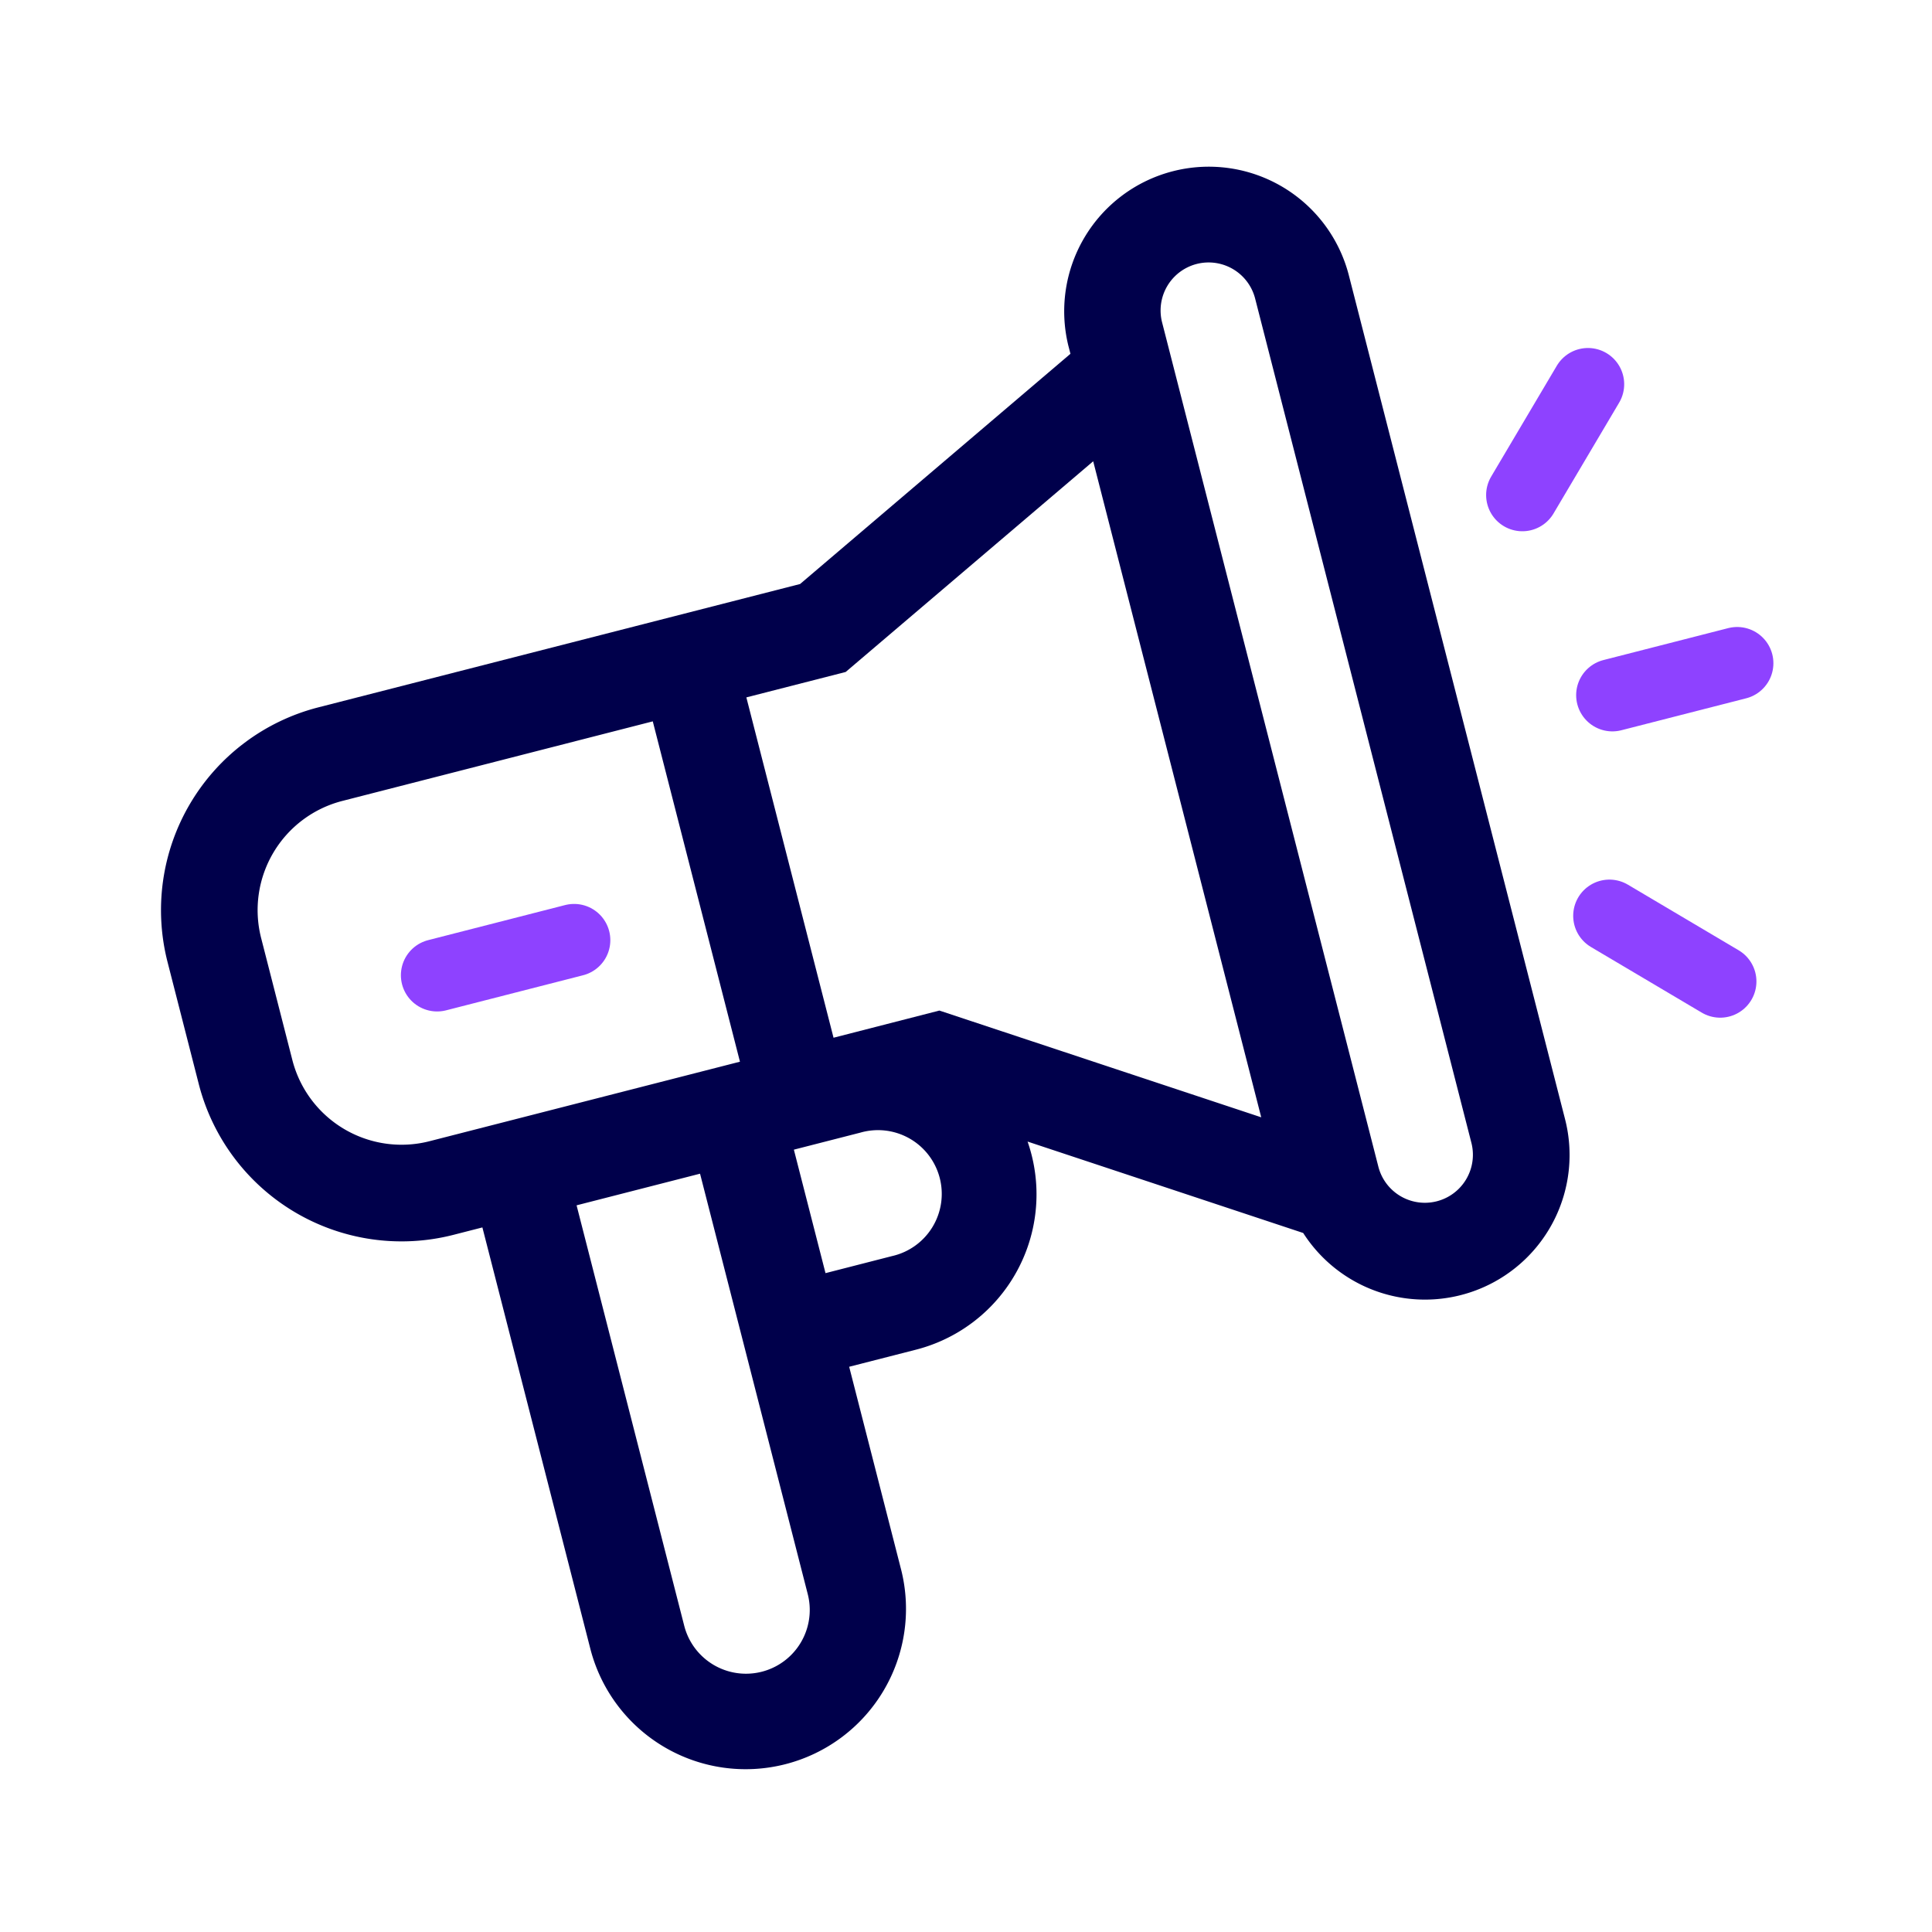
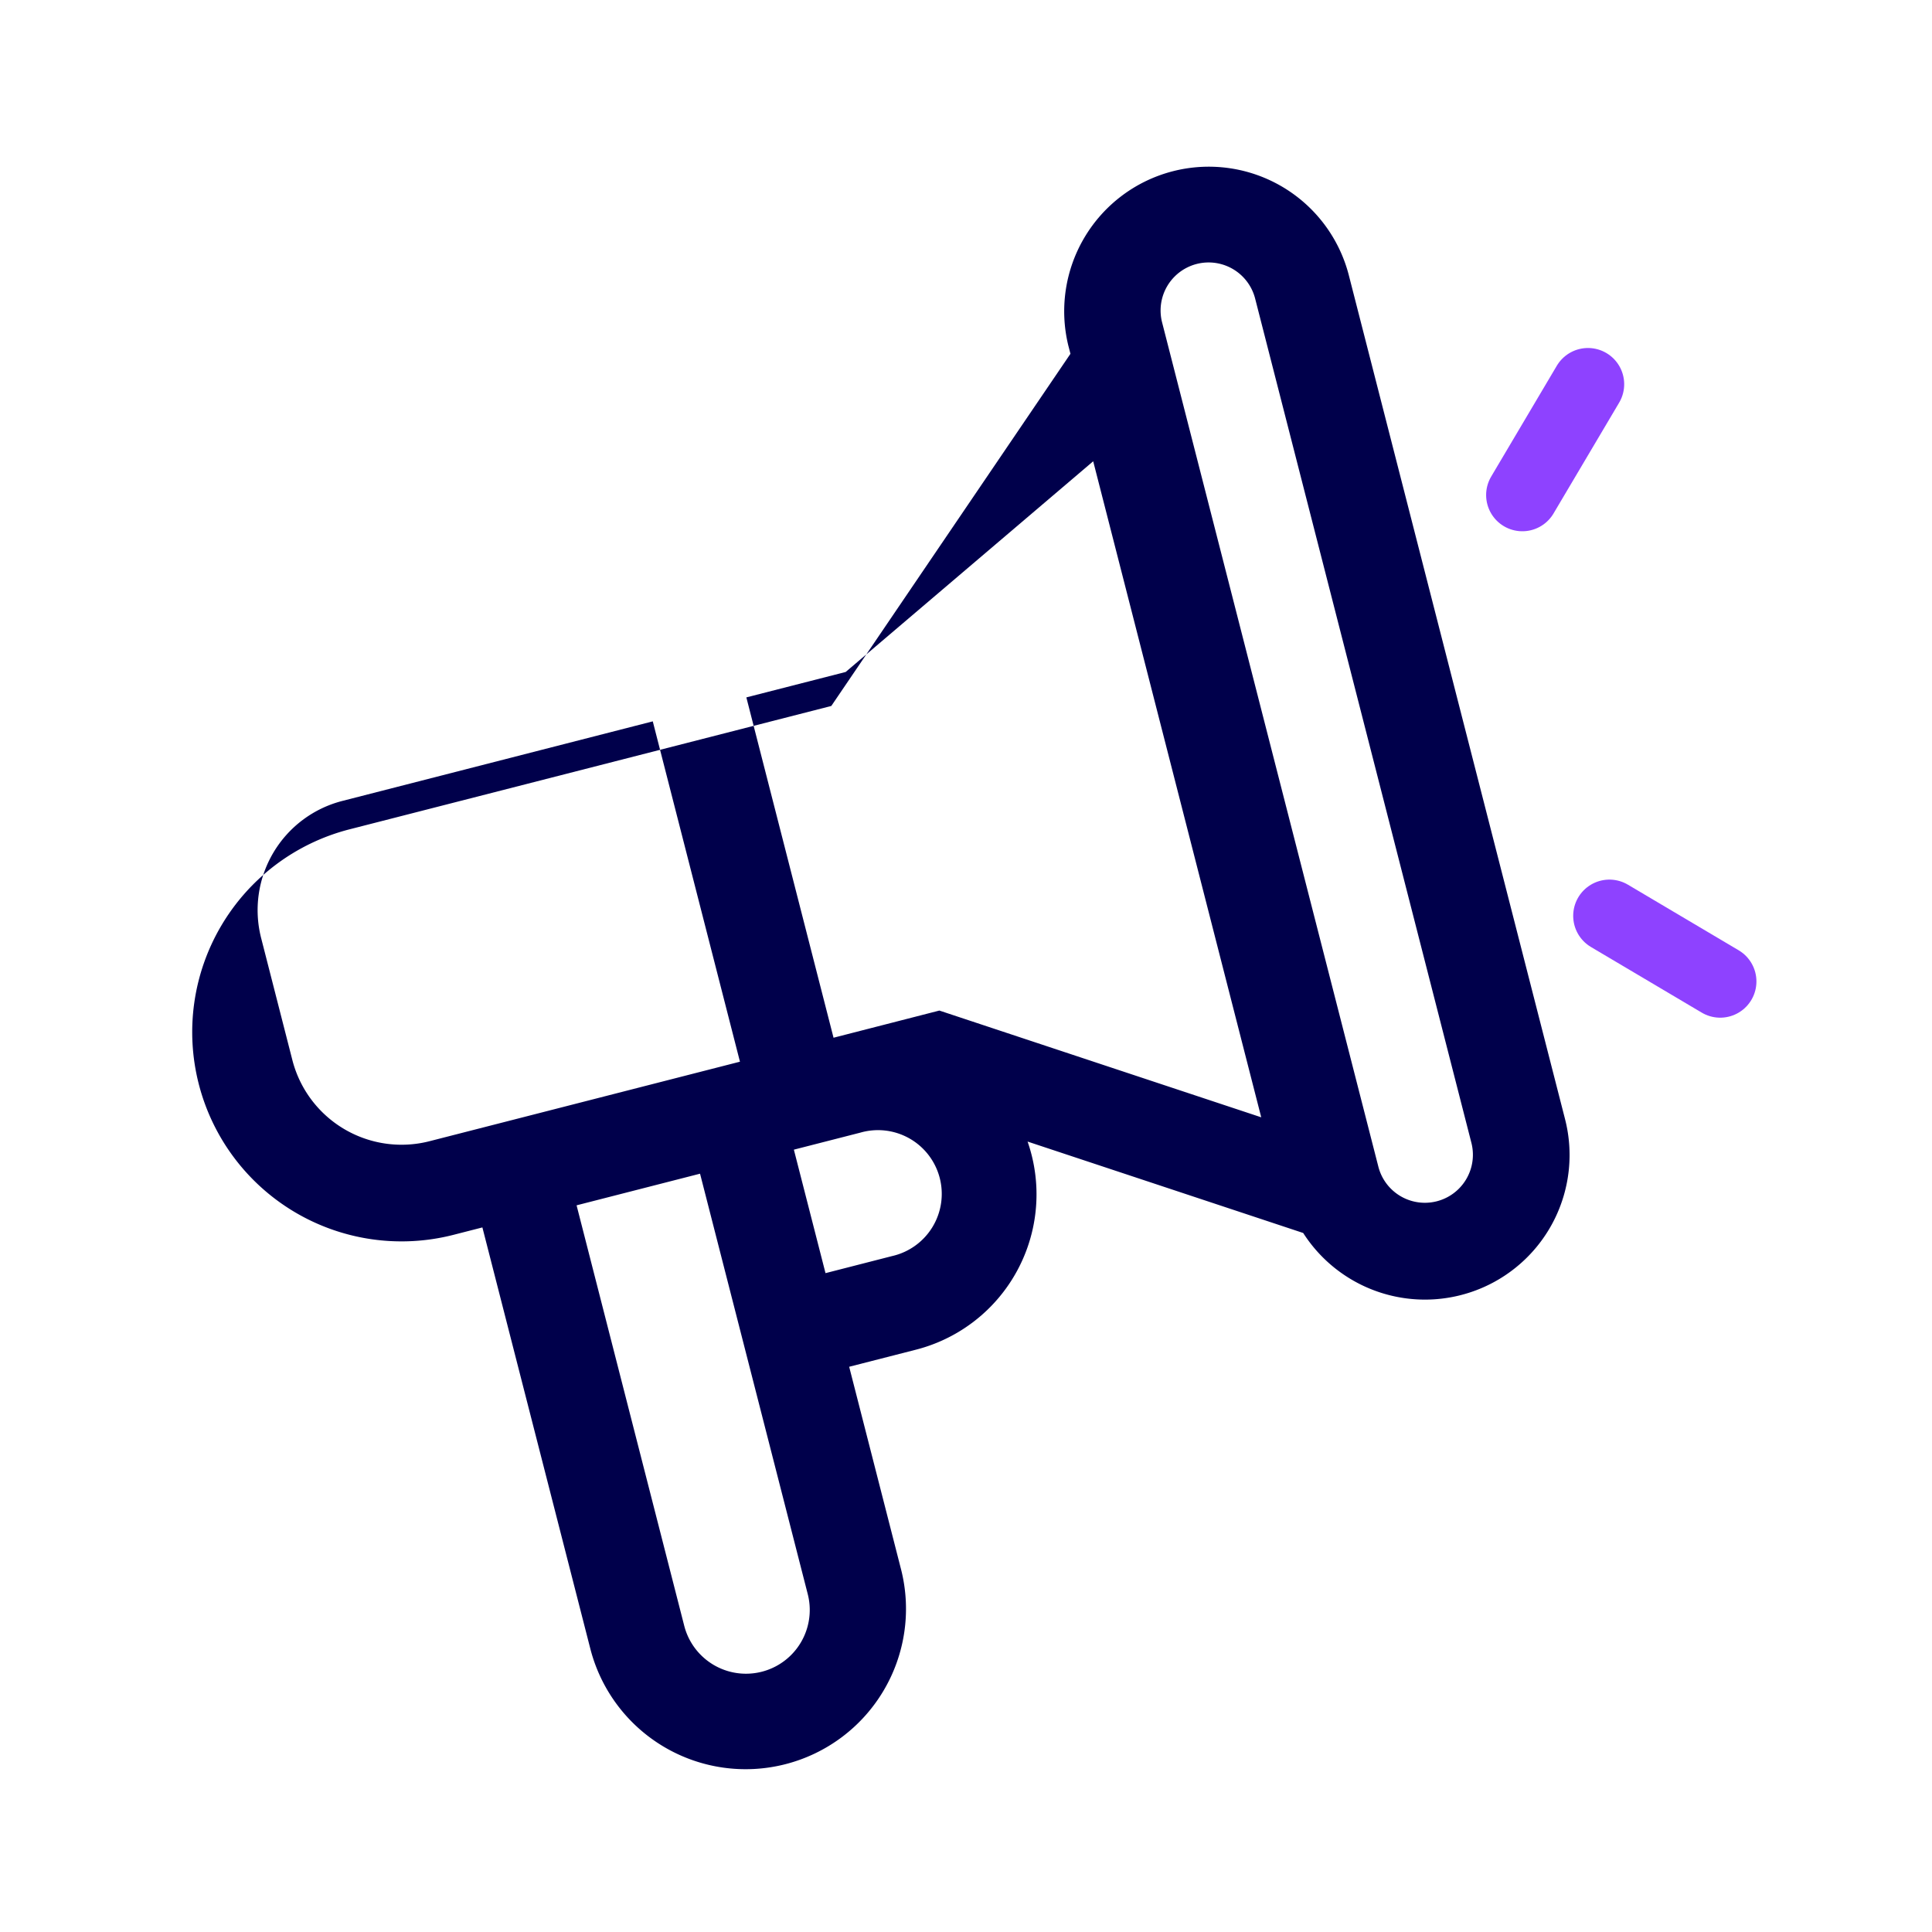
<svg xmlns="http://www.w3.org/2000/svg" width="32" height="32" viewBox="0 0 32 32" fill="none">
-   <path fill-rule="evenodd" clip-rule="evenodd" d="M17.698 5.737a2.395 2.395 0 0 1 4.64-1.189l3.583 13.984a2.395 2.395 0 0 1-4.336 1.89l-4.565-1.514a2.656 2.656 0 0 1-1.849 3.447l-1.106.283.863 3.37a2.656 2.656 0 0 1-5.146 1.317L7.99 20.33l-.48.123a3.467 3.467 0 0 1-4.218-2.499l-.517-2.02a3.467 3.467 0 0 1 2.498-4.218l7.979-2.043L17.73 5.86l-.032-.124zm3.091-.792 3.582 13.984a.795.795 0 0 1-1.541.395L19.248 5.34a.795.795 0 1 1 1.541-.395zm-2.682 2.696 2.783 10.865-5.331-1.768-1.753.45-1.444-5.637 1.645-.421 4.1-3.49zm-7.295 4.307 1.444 5.637-5.142 1.317a1.867 1.867 0 0 1-2.272-1.346l-.517-2.02a1.867 1.867 0 0 1 1.345-2.27l5.142-1.318zm2.861 9.139-.524-2.045 1.101-.282a1.056 1.056 0 1 1 .524 2.045l-1.1.282zM9.55 19.964l2.045-.524 1.784 6.964a1.056 1.056 0 1 1-2.046.524L9.55 19.964z" fill="#00004B" />
-   <path stroke="#8E42FF" stroke-width="1.2" stroke-linecap="round" d="m7.24 16.153 2.269-.581M26.706 11.514l2.067-.529" />
+   <path fill-rule="evenodd" clip-rule="evenodd" d="M17.698 5.737a2.395 2.395 0 0 1 4.64-1.189l3.583 13.984a2.395 2.395 0 0 1-4.336 1.89l-4.565-1.514a2.656 2.656 0 0 1-1.849 3.447l-1.106.283.863 3.37a2.656 2.656 0 0 1-5.146 1.317L7.99 20.33l-.48.123a3.467 3.467 0 0 1-4.218-2.499a3.467 3.467 0 0 1 2.498-4.218l7.979-2.043L17.73 5.86l-.032-.124zm3.091-.792 3.582 13.984a.795.795 0 0 1-1.541.395L19.248 5.34a.795.795 0 1 1 1.541-.395zm-2.682 2.696 2.783 10.865-5.331-1.768-1.753.45-1.444-5.637 1.645-.421 4.1-3.49zm-7.295 4.307 1.444 5.637-5.142 1.317a1.867 1.867 0 0 1-2.272-1.346l-.517-2.02a1.867 1.867 0 0 1 1.345-2.27l5.142-1.318zm2.861 9.139-.524-2.045 1.101-.282a1.056 1.056 0 1 1 .524 2.045l-1.1.282zM9.55 19.964l2.045-.524 1.784 6.964a1.056 1.056 0 1 1-2.046.524L9.55 19.964z" fill="#00004B" />
  <path transform="rotate(-59.367 20.626 -17.792)" stroke="#8E42FF" stroke-width="1.2" stroke-linecap="round" d="M.6-.6h2.133" />
  <path stroke="#8E42FF" stroke-width="1.2" stroke-linecap="round" d="m26.657 15.169 1.835 1.087" />
</svg>